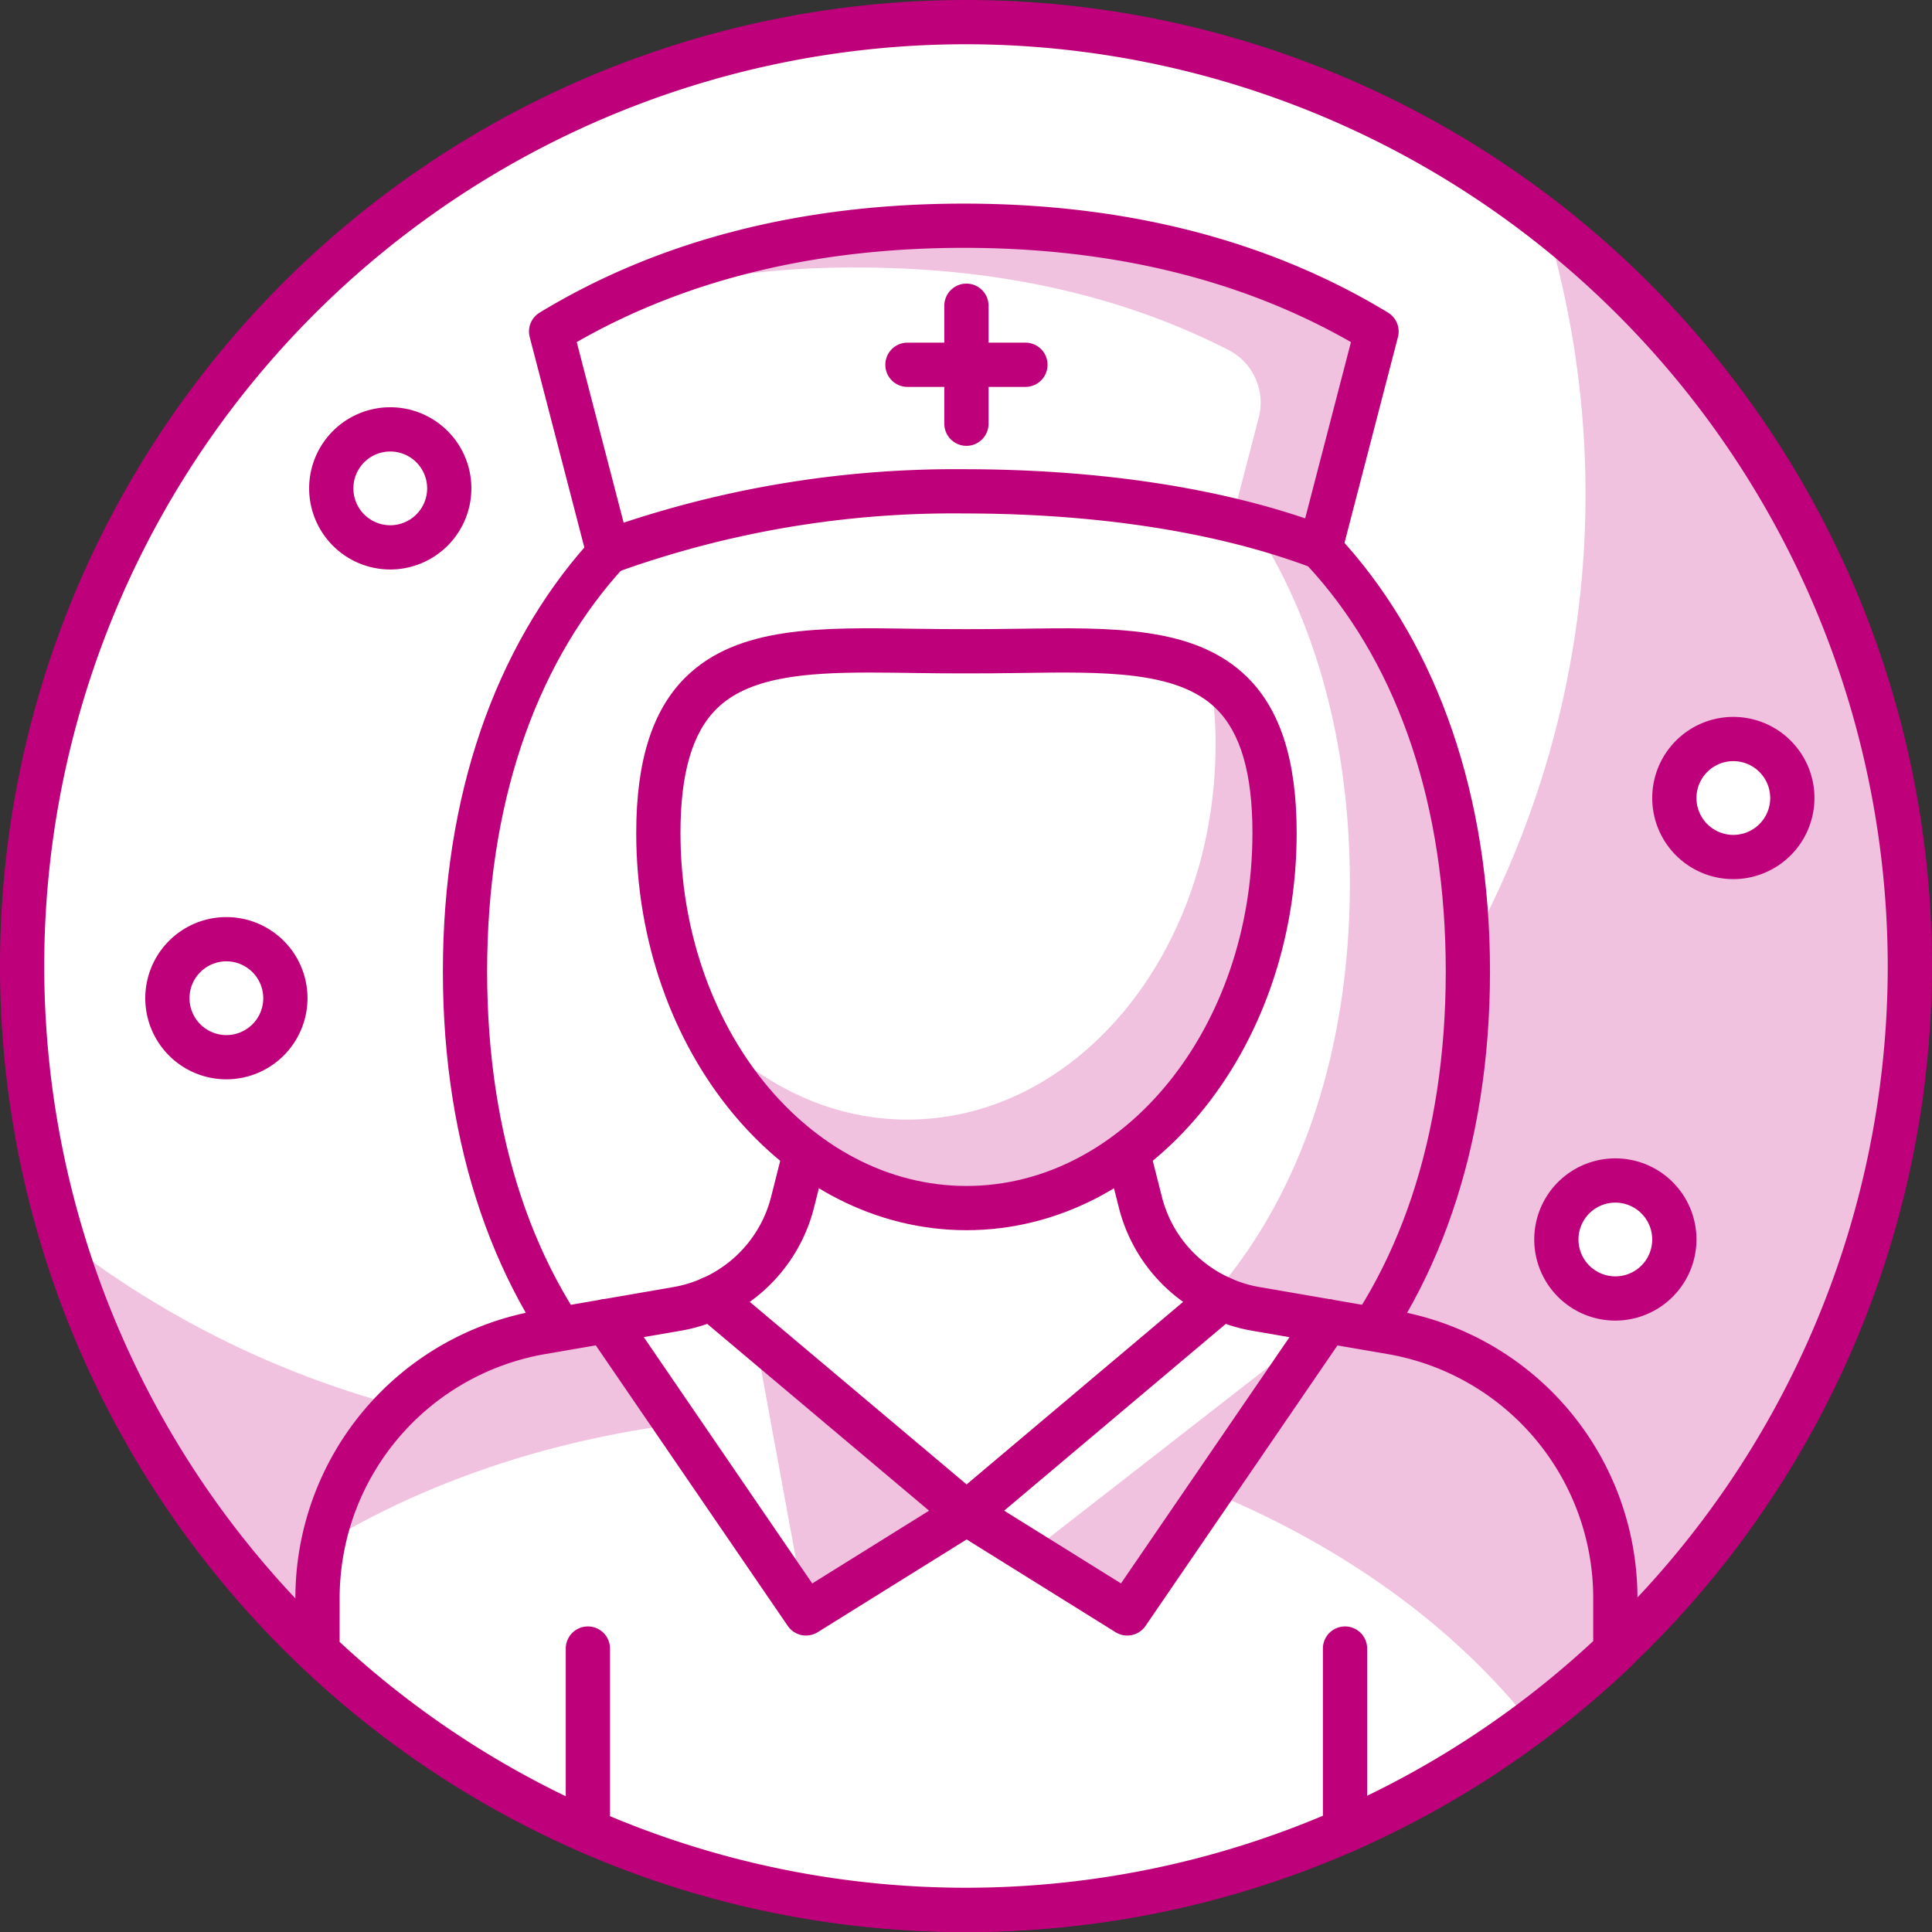
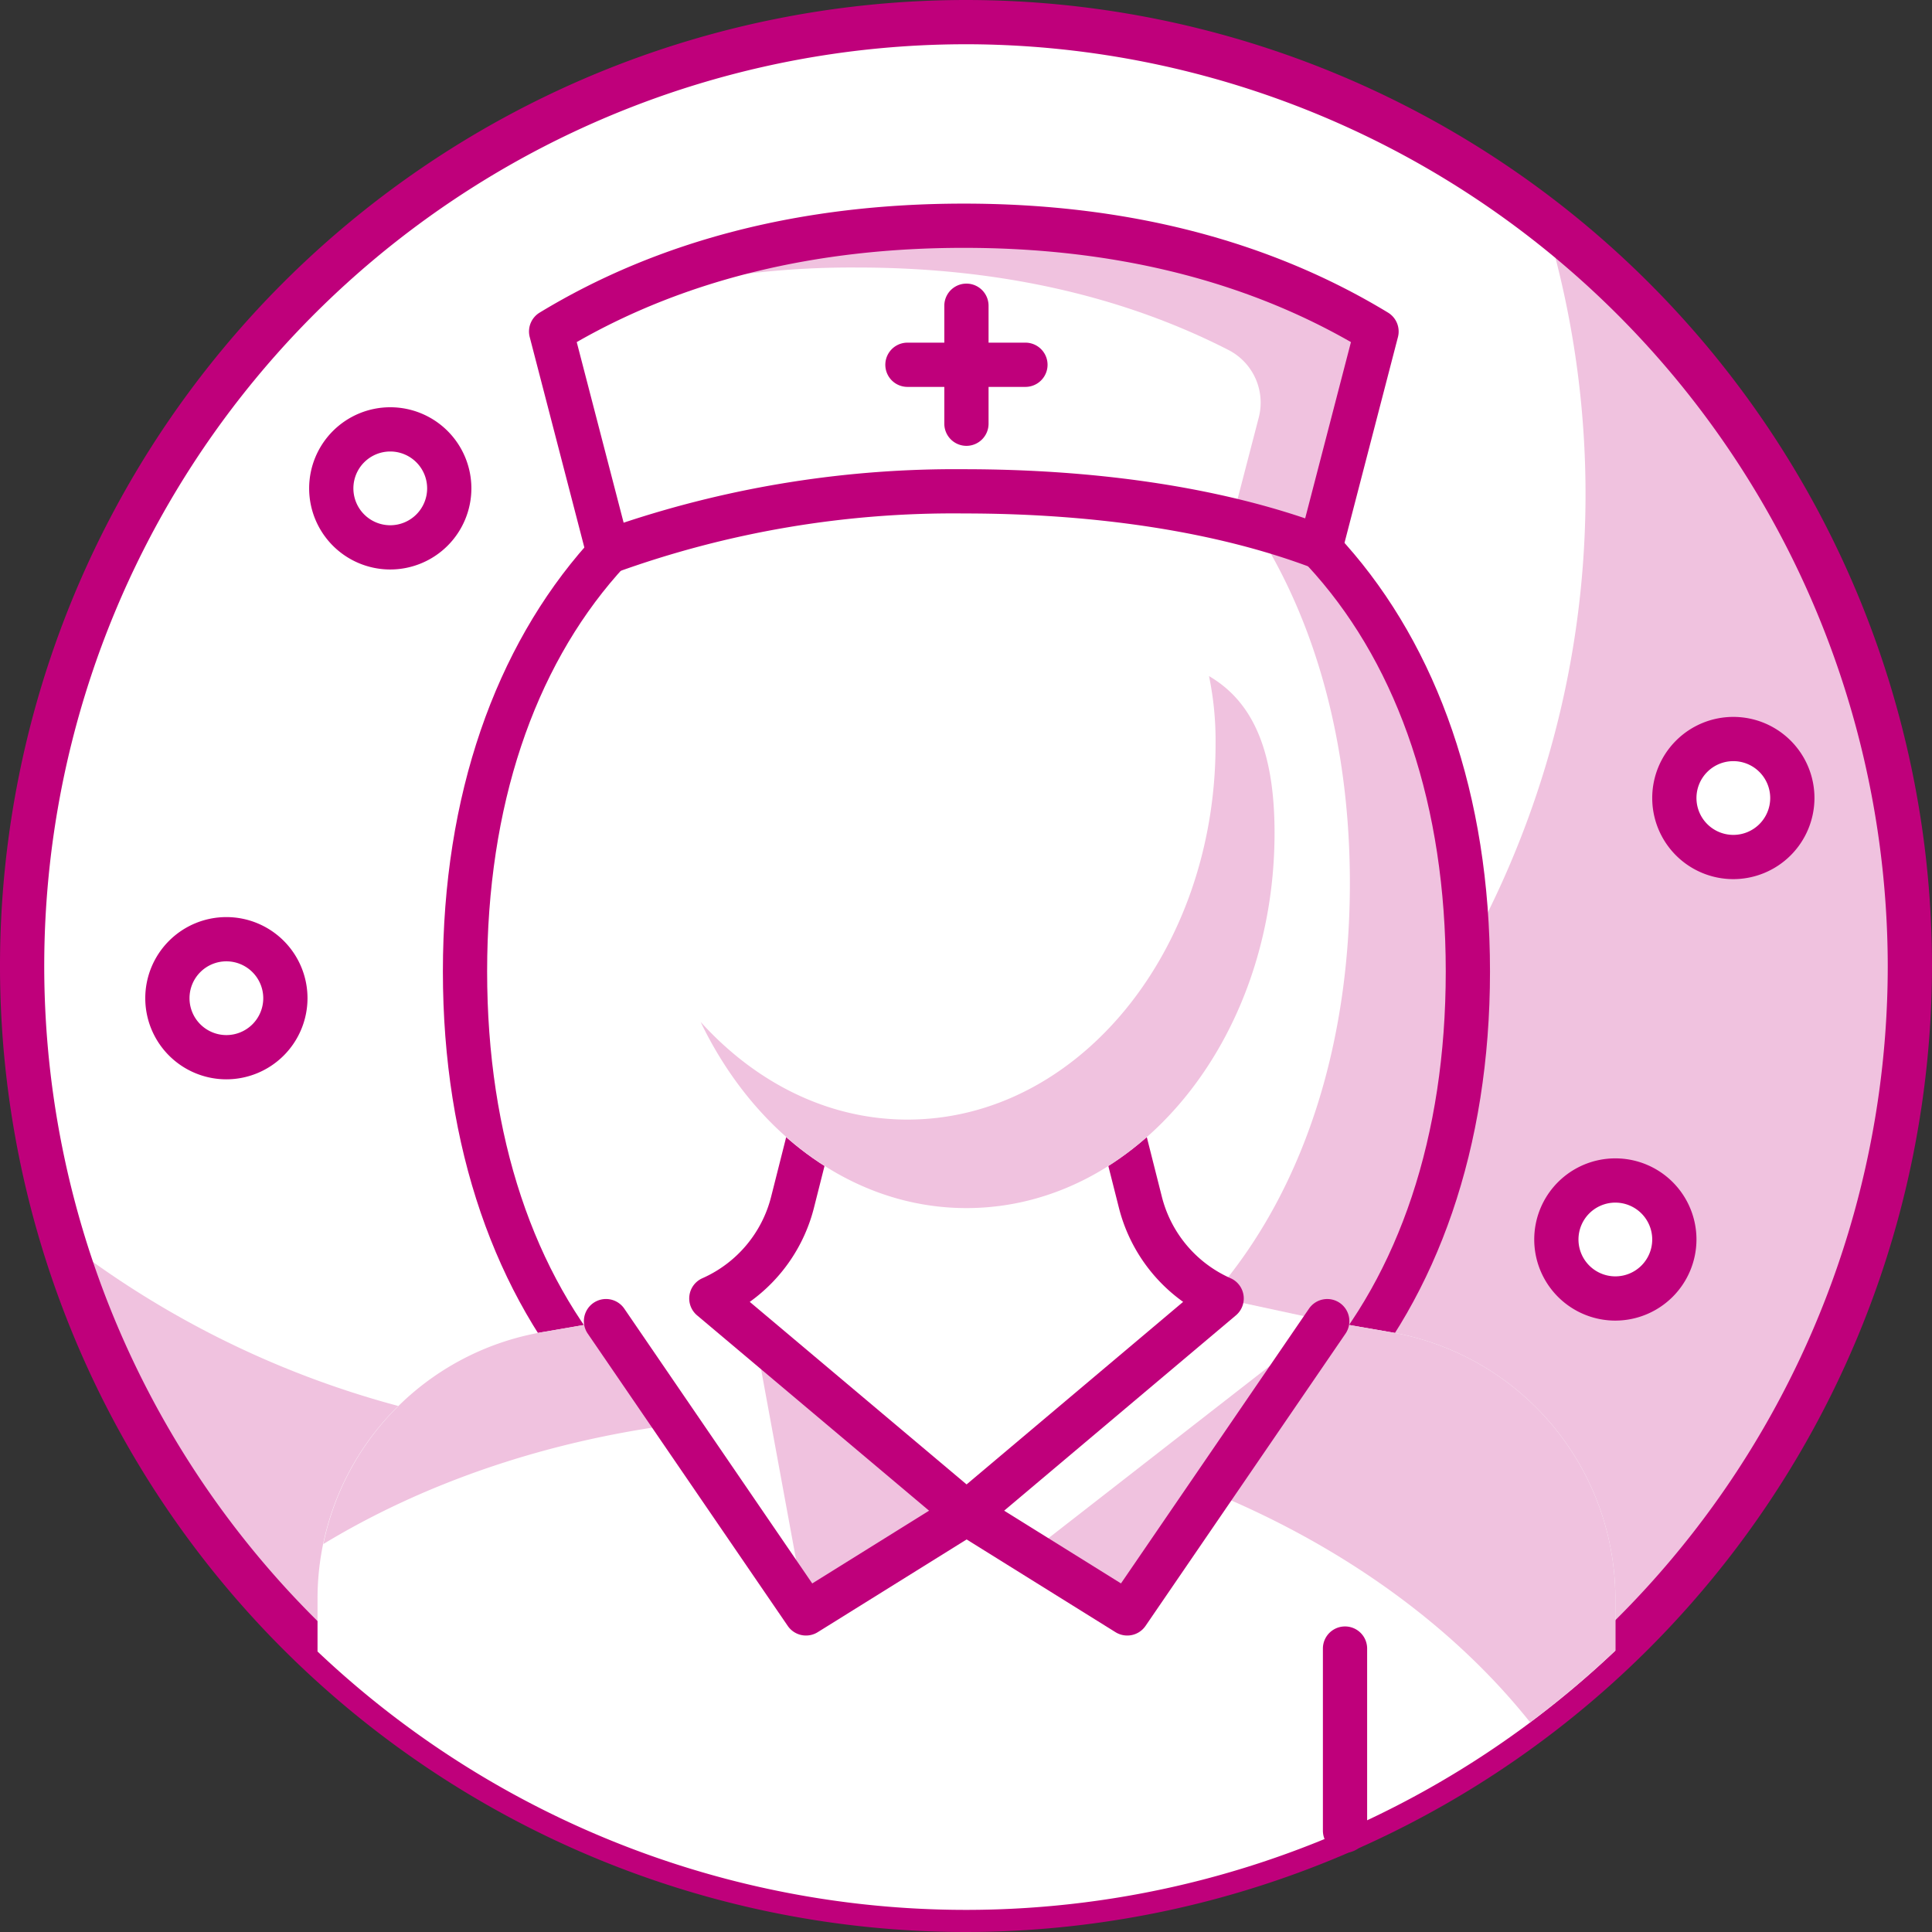
<svg xmlns="http://www.w3.org/2000/svg" width="190.925" height="190.925" viewBox="0 0 190.925 190.925">
  <rect x="0" y="0" width="190.925" height="190.925" fill="#333333" stroke="none" />
  <g id="Group_277" data-name="Group 277" transform="translate(-145.862 -100.256)">
    <g id="Group_276" data-name="Group 276" transform="translate(145.862 100.256)">
      <circle id="Ellipse_13" data-name="Ellipse 13" cx="93.276" cy="93.276" r="93.276" transform="translate(2.186 2.187)" fill="#fff" />
      <path id="Path_43" data-name="Path 43" d="M285.526,107.145A93.26,93.26,0,0,1,139,207.764,93.276,93.276,0,1,0,285.526,107.145Z" transform="translate(-132.836 -85.313)" fill="#f0c2df" />
      <path id="Path_44" data-name="Path 44" d="M232.35,290.58a95.462,95.462,0,1,1,95.462-95.462A95.568,95.568,0,0,1,232.35,290.58Zm0-186.552a91.09,91.09,0,1,0,91.09,91.09A91.2,91.2,0,0,0,232.35,104.027Z" transform="translate(-136.888 -99.655)" fill="#bf007b" />
      <path id="Path_45" data-name="Path 45" d="M152.653,169.449c0,30.991,17.1,56.111,49.553,56.111s49.553-25.12,49.553-56.111-17.1-56.108-49.553-56.108S152.653,138.458,152.653,169.449Z" transform="translate(-106.7 -73.448)" fill="#fff" />
      <path id="Path_46" data-name="Path 46" d="M215.574,115.155c9.747,10.284,14.8,25.3,14.8,42.073,0,30.991-17.1,56.111-49.553,56.111a49.845,49.845,0,0,1-23.092-5.293c8.258,8.715,19.871,14.038,34.751,14.038,32.451,0,49.553-25.118,49.553-56.108C242.035,143.456,232.961,124.095,215.574,115.155Z" transform="translate(-96.976 -69.974)" fill="#f0c2df" />
      <path id="Path_47" data-name="Path 47" d="M203.642,229.18c-30.944,0-51.739-23.427-51.739-58.295s20.795-58.295,51.739-58.295,51.739,23.427,51.739,58.295S234.589,229.18,203.642,229.18Zm0-112.217c-28.773,0-47.367,21.165-47.367,53.922s18.594,53.922,47.367,53.922,47.367-21.168,47.367-53.922S232.418,116.963,203.642,116.963Z" transform="translate(-108.136 -74.884)" fill="#bf007b" />
      <path id="Path_48" data-name="Path 48" d="M253.737,147.012l-13.359-2.306a14.3,14.3,0,0,1-3.387-1.029H186.572a14.3,14.3,0,0,1-3.387,1.029l-13.359,2.306a26.723,26.723,0,0,0-22.173,26.33v5.221a93.18,93.18,0,0,0,128.255-.085v-5.136A26.723,26.723,0,0,0,253.737,147.012Z" transform="translate(-116.274 -15.358)" fill="#fff" />
      <path id="Path_49" data-name="Path 49" d="M202.736,155.424c27.516,1.641,51.121,13.5,64.369,30.131a93.558,93.558,0,0,0,8.427-7.077v-5.136a26.724,26.724,0,0,0-22.171-26.33L240,144.706a14.3,14.3,0,0,1-3.387-1.029H186.2a14.3,14.3,0,0,1-3.387,1.029l-13.359,2.306a26.711,26.711,0,0,0-21.6,20.932C162.572,159.024,181.886,154.176,202.736,155.424Z" transform="translate(-115.899 -15.358)" fill="#f0c2df" />
      <path id="Path_50" data-name="Path 50" d="M157.433,145.92,177.193,174.8l15.875-9.889-25.224-21.235Z" transform="translate(-97.548 -15.359)" fill="#fff" />
      <path id="Path_51" data-name="Path 51" d="M205.294,145.92,185.533,174.8l-15.875-9.889,25.223-21.235Z" transform="translate(-74.137 -15.359)" fill="#fff" />
      <path id="Path_52" data-name="Path 52" d="M167.533,172.426l15.875-9.889-20.931-17.62Z" transform="translate(-87.887 -12.984)" fill="#f0c2df" />
      <path id="Path_53" data-name="Path 53" d="M201.191,144.446l-19.761,28.881-9.63-6Z" transform="translate(-70.034 -13.885)" fill="#f0c2df" />
      <path id="Path_54" data-name="Path 54" d="M186.968,176.949a2.192,2.192,0,0,1-1.154-.329l-15.874-9.887a2.187,2.187,0,1,1,2.311-3.714l14.1,8.78,18.579-27.152a2.186,2.186,0,0,1,3.609,2.469L188.776,176A2.186,2.186,0,0,1,186.968,176.949Z" transform="translate(-75.573 -15.322)" fill="#bf007b" />
-       <path id="Path_55" data-name="Path 55" d="M213.173,207.719a95.045,95.045,0,0,1-65.585-26.132A2.173,2.173,0,0,1,146.9,180v-5.221a28.847,28.847,0,0,1,23.987-28.484l13.359-2.309a11.955,11.955,0,0,0,2.868-.872,2.175,2.175,0,0,1,.892-.187h50.419a2.176,2.176,0,0,1,.892.187,11.875,11.875,0,0,0,2.868.872l13.356,2.309h0a28.847,28.847,0,0,1,23.986,28.484v5.136a2.185,2.185,0,0,1-.682,1.589A95.026,95.026,0,0,1,213.173,207.719Zm-61.9-28.665a91,91,0,0,0,123.882-.085v-4.192A24.482,24.482,0,0,0,254.8,150.6L241.444,148.3a16.682,16.682,0,0,1-3.466-1H188.457a16.7,16.7,0,0,1-3.463,1L171.633,150.6a24.482,24.482,0,0,0-20.358,24.176Z" transform="translate(-117.71 -16.794)" fill="#bf007b" />
      <path id="Path_56" data-name="Path 56" d="M196.369,107.308h-.02c-16.21,0-29.834,3.81-40.776,10.453l5.655,21.768a99.327,99.327,0,0,1,35.133-5.973h0c13.892,0,25.867,1.973,35.244,5.535l5.541-21.331C226.2,111.118,212.578,107.308,196.369,107.308Z" transform="translate(-101.11 -85)" fill="#fff" />
      <path id="Path_57" data-name="Path 57" d="M233.851,117.761c-10.942-6.643-24.567-10.453-40.776-10.453h-.02c-13.828,0-25.756,2.8-35.763,7.73a85.988,85.988,0,0,1,25.257-3.6h.018c14.236,0,26.479,2.941,36.66,8.153a5.849,5.849,0,0,1,2.982,6.675l-2.644,10.176a72.3,72.3,0,0,1,8.745,2.653Z" transform="translate(-97.817 -85)" fill="#f0c2df" />
      <path id="Path_58" data-name="Path 58" d="M162.661,143.151a2.192,2.192,0,0,1-2.116-1.635l-5.652-21.771a2.183,2.183,0,0,1,.982-2.416c11.773-7.15,25.872-10.77,41.907-10.77h.02c16.032,0,30.134,3.62,41.91,10.77a2.187,2.187,0,0,1,.982,2.416l-5.541,21.334a2.183,2.183,0,0,1-2.892,1.492c-9.287-3.524-21.2-5.393-34.468-5.393a97.94,97.94,0,0,0-34.358,5.83A2.1,2.1,0,0,1,162.661,143.151Zm-3.122-22.908,4.635,17.848a103.99,103.99,0,0,1,33.62-5.285c12.735,0,24.33,1.676,33.731,4.856l4.524-17.419c-10.8-6.182-23.657-9.313-38.246-9.313h-.02C183.2,110.93,170.336,114.061,159.539,120.243Z" transform="translate(-102.545 -86.437)" fill="#bf007b" />
      <path id="Path_59" data-name="Path 59" d="M170.837,137.954l-1.8,7.121a14.3,14.3,0,0,1-8.036,9.561l25.222,21.235,25.2-21.235a14.3,14.3,0,0,1-8.036-9.561l-1.8-7.121Z" transform="translate(-90.707 -26.317)" fill="#fff" />
      <path id="Path_60" data-name="Path 60" d="M187.664,179.493a2.19,2.19,0,0,1-1.408-.513l-25.222-21.238a2.185,2.185,0,0,1,.519-3.67,12.034,12.034,0,0,0,6.806-8.095l1.8-7.124a2.189,2.189,0,0,1,2.119-1.65h30.755a2.189,2.189,0,0,1,2.119,1.65l1.8,7.124a12.028,12.028,0,0,0,6.806,8.095,2.185,2.185,0,0,1,.522,3.667l-25.2,21.238A2.185,2.185,0,0,1,187.664,179.493Zm-21.427-23.086,21.427,18.04,21.4-18.04a16.359,16.359,0,0,1-6.363-9.36l-1.382-5.471H173.979l-1.382,5.471A16.378,16.378,0,0,1,166.237,156.407Z" transform="translate(-92.144 -27.753)" fill="#bf007b" />
      <path id="Path_61" data-name="Path 61" d="M220.1,139.736c0,20.48-13.633,37.08-30.449,37.08s-30.446-16.6-30.446-37.08,13.633-17.929,30.446-17.929S220.1,119.253,220.1,139.736Z" transform="translate(-94.148 -57.432)" fill="#fff" />
      <path id="Path_62" data-name="Path 62" d="M210.882,122.576a31.544,31.544,0,0,1,.647,6.745c0,20.483-13.633,37.083-30.449,37.083-7.879,0-15.032-3.676-20.439-9.654,5.282,10.995,15.055,18.4,26.269,18.4,16.816,0,30.449-16.6,30.449-37.08C217.359,129.455,214.928,124.946,210.882,122.576Z" transform="translate(-91.404 -55.764)" fill="#f0c2df" />
-       <path id="Path_63" data-name="Path 63" d="M191.09,180.439c-17.994,0-32.632-17.615-32.632-39.266,0-7.118,1.6-12.152,4.891-15.391,5.136-5.057,13.289-4.926,22.721-4.777,3.268.05,6.774.05,10.042,0,9.433-.143,17.585-.28,22.721,4.777,3.291,3.238,4.891,8.272,4.891,15.391C223.725,162.824,209.087,180.439,191.09,180.439Zm-9.564-55.109c-6.515,0-11.974.481-15.111,3.571-2.414,2.373-3.585,6.387-3.585,12.272,0,19.241,12.677,34.894,28.26,34.894s28.263-15.653,28.263-34.894c0-5.885-1.172-9.9-3.585-12.272-3.833-3.775-11.138-3.655-19.585-3.524-3.314.05-6.87.05-10.182,0C184.467,125.353,182.972,125.33,181.526,125.33Z" transform="translate(-95.584 -58.868)" fill="#bf007b" />
      <path id="Path_64" data-name="Path 64" d="M183.924,177.159a2.187,2.187,0,0,1-2.186-2.186V156.982a2.186,2.186,0,0,1,4.372,0v17.991A2.187,2.187,0,0,1,183.924,177.159Z" transform="translate(-51.006 5.933)" fill="#bf007b" />
-       <path id="Path_65" data-name="Path 65" d="M158.255,177.159a2.187,2.187,0,0,1-2.186-2.186V156.982a2.186,2.186,0,0,1,4.372,0v17.991A2.187,2.187,0,0,1,158.255,177.159Z" transform="translate(-100.159 5.933)" fill="#bf007b" />
      <path id="Path_66" data-name="Path 66" d="M180.749,115.644h-11.66a2.186,2.186,0,0,1,0-4.372h11.66a2.186,2.186,0,1,1,0,4.372Z" transform="translate(-79.413 -77.41)" fill="#bf007b" />
      <path id="Path_67" data-name="Path 67" d="M171.089,125.3a2.187,2.187,0,0,1-2.186-2.186v-11.66a2.186,2.186,0,0,1,4.372,0v11.66A2.187,2.187,0,0,1,171.089,125.3Z" transform="translate(-75.583 -81.24)" fill="#bf007b" />
      <path id="Path_68" data-name="Path 68" d="M178.631,176.947a2.184,2.184,0,0,1-1.8-.953l-19.763-28.881a2.187,2.187,0,0,1,3.611-2.469L179.252,171.8l14.1-8.78a2.187,2.187,0,0,1,2.311,3.714l-15.877,9.887A2.191,2.191,0,0,1,178.631,176.947Z" transform="translate(-98.985 -15.32)" fill="#bf007b" />
      <circle id="Ellipse_14" data-name="Ellipse 14" cx="5.83" cy="5.83" r="5.83" transform="translate(153.805 116.658)" fill="#fff" />
      <path id="Path_69" data-name="Path 69" d="M196.919,154.959a8.016,8.016,0,1,1,8.016-8.016A8.028,8.028,0,0,1,196.919,154.959Zm0-11.66a3.644,3.644,0,1,0,3.644,3.644A3.647,3.647,0,0,0,196.919,143.3Z" transform="translate(-37.286 -24.454)" fill="#bf007b" />
      <circle id="Ellipse_15" data-name="Ellipse 15" cx="5.83" cy="5.83" r="5.83" transform="translate(32.736 42.432)" fill="#fff" />
      <path id="Path_70" data-name="Path 70" d="M155.385,129.494a8.016,8.016,0,1,1,8.016-8.016A8.023,8.023,0,0,1,155.385,129.494Zm0-11.66a3.644,3.644,0,1,0,3.644,3.644A3.645,3.645,0,0,0,155.385,117.834Z" transform="translate(-116.818 -73.216)" fill="#bf007b" />
-       <circle id="Ellipse_16" data-name="Ellipse 16" cx="5.83" cy="5.83" r="5.83" transform="translate(16.543 92.816)" fill="#fff" />
      <path id="Path_71" data-name="Path 71" d="M149.829,146.779a8.016,8.016,0,1,1,8.016-8.016A8.023,8.023,0,0,1,149.829,146.779Zm0-11.66a3.644,3.644,0,1,0,3.644,3.644A3.649,3.649,0,0,0,149.829,135.119Z" transform="translate(-127.457 -40.118)" fill="#bf007b" />
      <circle id="Ellipse_17" data-name="Ellipse 17" cx="5.83" cy="5.83" r="5.83" transform="translate(165.464 73.032)" fill="#fff" />
      <path id="Path_72" data-name="Path 72" d="M200.919,139.992a8.016,8.016,0,1,1,8.016-8.016A8.026,8.026,0,0,1,200.919,139.992Zm0-11.66a3.644,3.644,0,1,0,3.644,3.644A3.647,3.647,0,0,0,200.919,128.332Z" transform="translate(-29.626 -53.114)" fill="#bf007b" />
    </g>
  </g>
</svg>